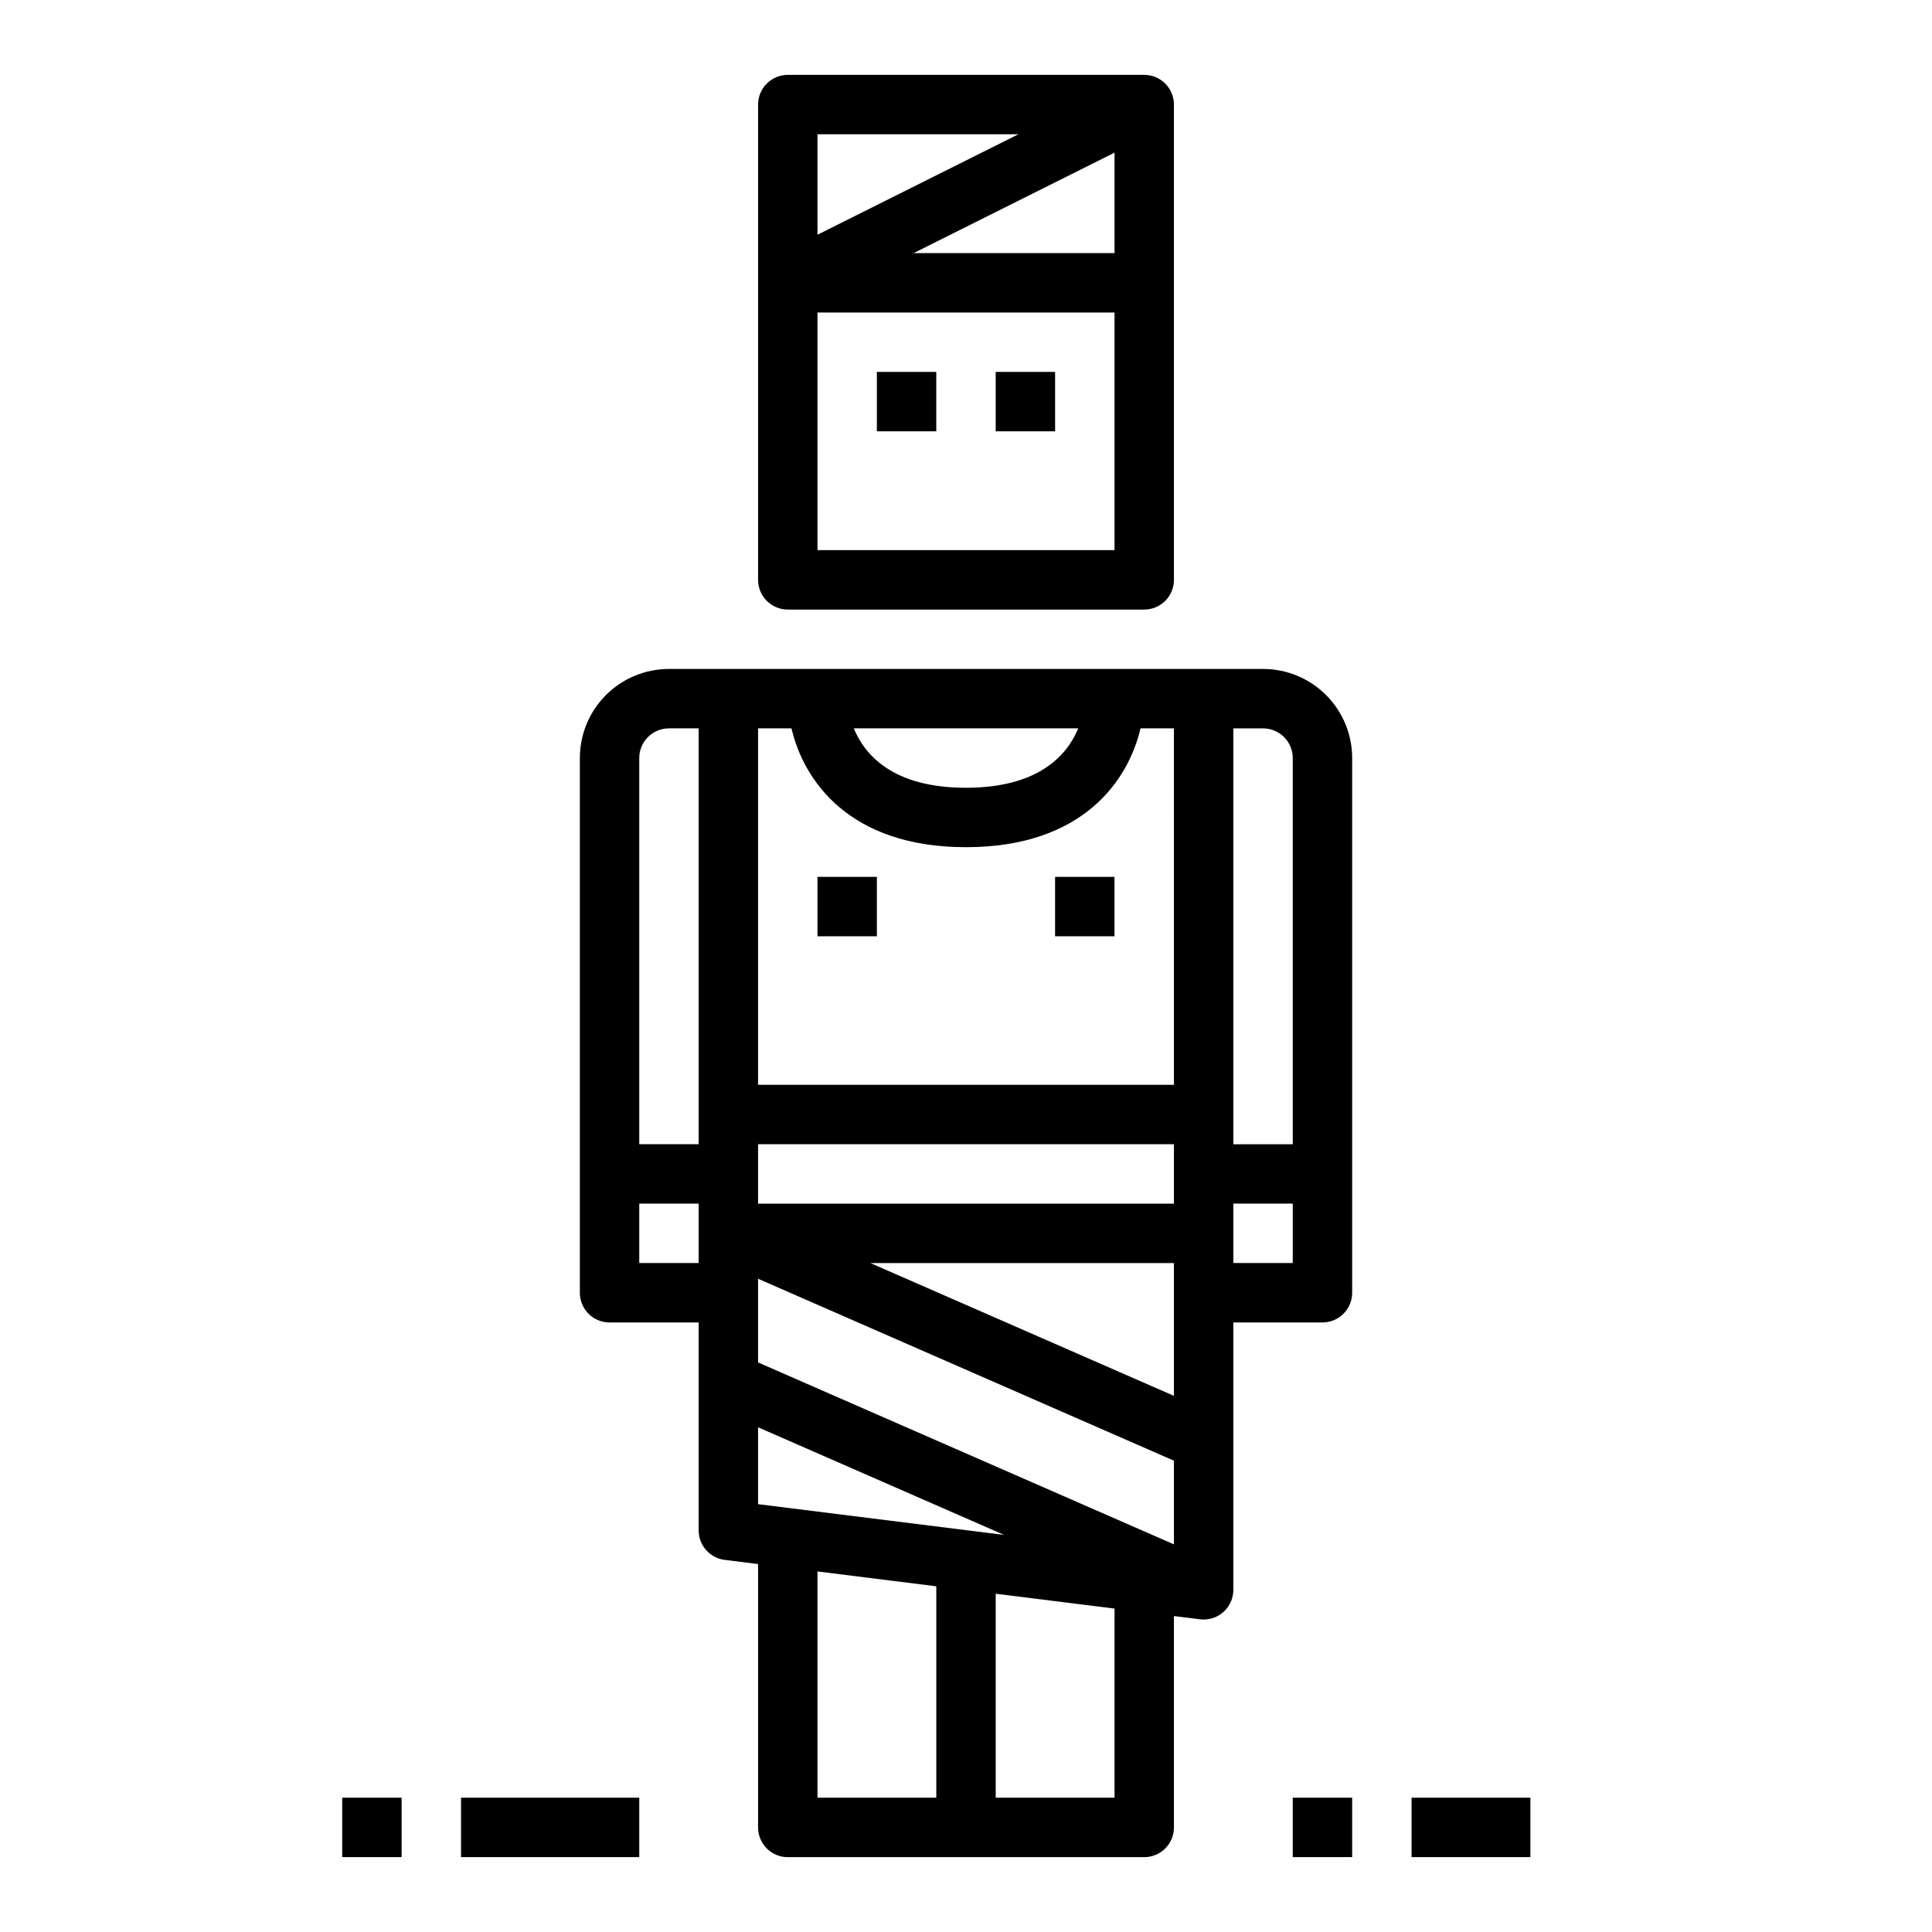
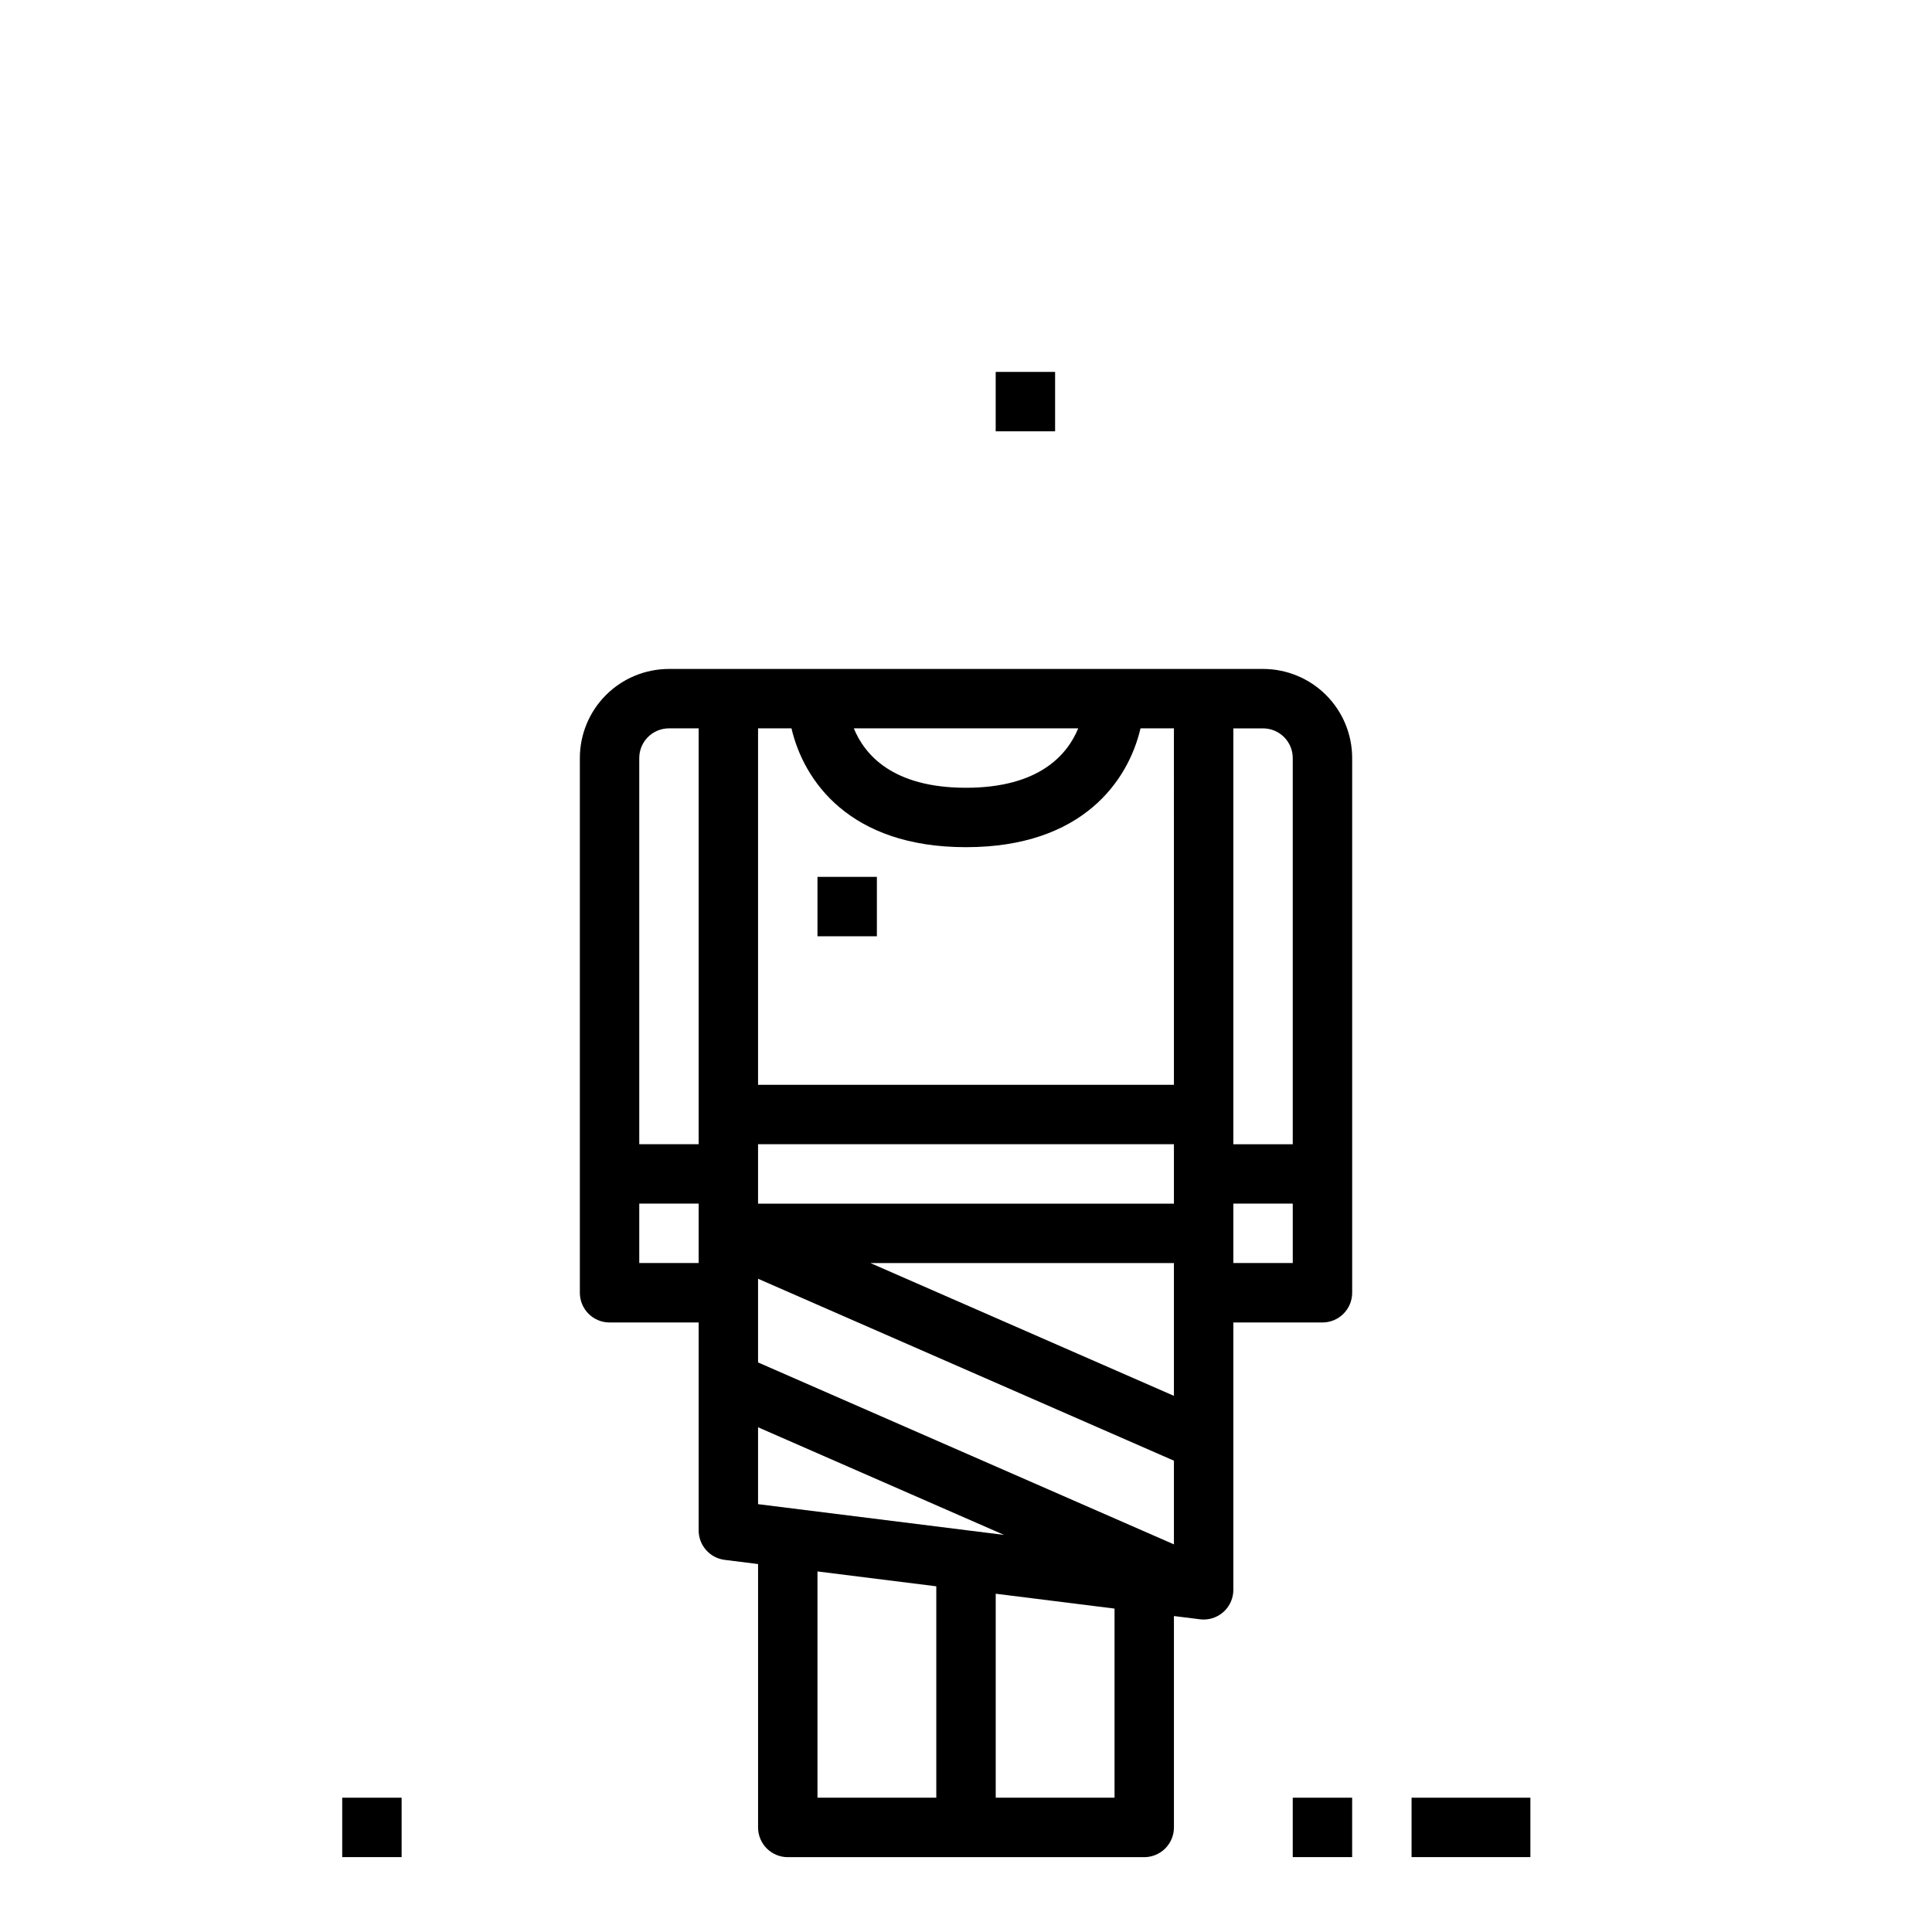
<svg xmlns="http://www.w3.org/2000/svg" fill="#000000" width="800px" height="800px" version="1.1" viewBox="144 144 512 512">
  <g>
-     <path d="m352.77 305.54h94.465c2.09 0 4.09-0.832 5.566-2.305 1.477-1.477 2.305-3.481 2.305-5.566v-125.95c0-2.09-0.828-4.09-2.305-5.566-1.477-1.477-3.477-2.309-5.566-2.309h-94.465c-4.348 0-7.871 3.527-7.871 7.875v125.95c0 2.086 0.828 4.09 2.305 5.566 1.477 1.473 3.481 2.305 5.566 2.305zm86.594-94.465h-53.246l53.246-26.625zm0 78.719h-78.723v-62.977h78.723zm-25.477-110.21-53.246 26.621v-26.621z" />
-     <path d="m376.38 242.56h15.742v15.742h-15.742z" />
    <path d="m407.87 242.56h15.742v15.742h-15.742z" />
    <path d="m486.59 620.41h15.742v15.742h-15.742z" />
    <path d="m518.08 620.41h31.488v15.742h-31.488z" />
-     <path d="m266.18 620.41h47.23v15.742h-47.23z" />
    <path d="m234.69 620.41h15.742v15.742h-15.742z" />
    <path d="m478.72 321.28h-157.44c-6.262 0-12.27 2.488-16.699 6.918-4.43 4.43-6.914 10.438-6.914 16.699v141.7c0 2.09 0.828 4.09 2.305 5.566s3.477 2.305 5.566 2.305h23.617v55.105h-0.004c0.004 3.969 2.961 7.316 6.898 7.809l8.848 1.109v69.805c0 2.086 0.828 4.09 2.305 5.566 1.477 1.473 3.481 2.305 5.566 2.305h94.465c2.09 0 4.09-0.832 5.566-2.305 1.477-1.477 2.305-3.481 2.305-5.566v-56.027l6.894 0.859h0.004c0.32 0.043 0.648 0.066 0.977 0.062 2.086 0 4.09-0.828 5.566-2.305 1.473-1.477 2.305-3.481 2.305-5.566v-70.852h23.617-0.004c2.09 0 4.094-0.828 5.566-2.305 1.477-1.477 2.309-3.477 2.309-5.566v-141.7c0-6.262-2.488-12.27-6.918-16.699-4.43-4.43-10.438-6.918-16.699-6.918zm7.871 23.617v102.34h-15.742v-110.21h7.871c2.086 0 4.09 0.828 5.566 2.305 1.477 1.477 2.305 3.477 2.305 5.566zm-31.488 118.08h-110.21v-15.746h110.21zm-110.21 59.266 65.203 28.527-65.203-8.152zm0-17.184v-22.176l110.21 48.215v22.176zm110.21 8.855-80.449-35.195h80.449zm0-82.426h-110.21v-94.465h8.855c3.227 13.809 15.273 31.488 46.25 31.488s43.02-17.68 46.25-31.488h8.852zm-25.363-94.465c-2.832 6.879-10.234 15.742-29.742 15.742-19.508 0-26.883-8.816-29.727-15.742zm-116.33 7.871c0-4.348 3.523-7.871 7.871-7.871h7.871v110.21h-15.742zm0 133.82v-15.742h15.742v15.742zm47.23 81.734 31.488 3.938v56.023h-31.488zm78.723 59.961h-31.488v-54.055l31.488 3.938zm47.23-141.7h-15.742v-15.742h15.742z" />
    <path d="m360.64 376.38h15.742v15.742h-15.742z" />
-     <path d="m423.61 376.38h15.742v15.742h-15.742z" />
  </g>
</svg>